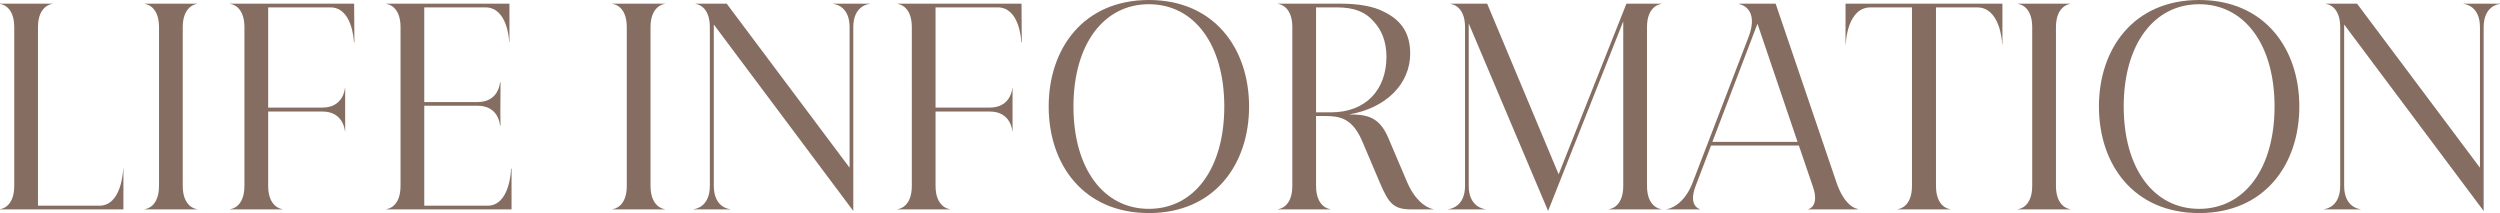
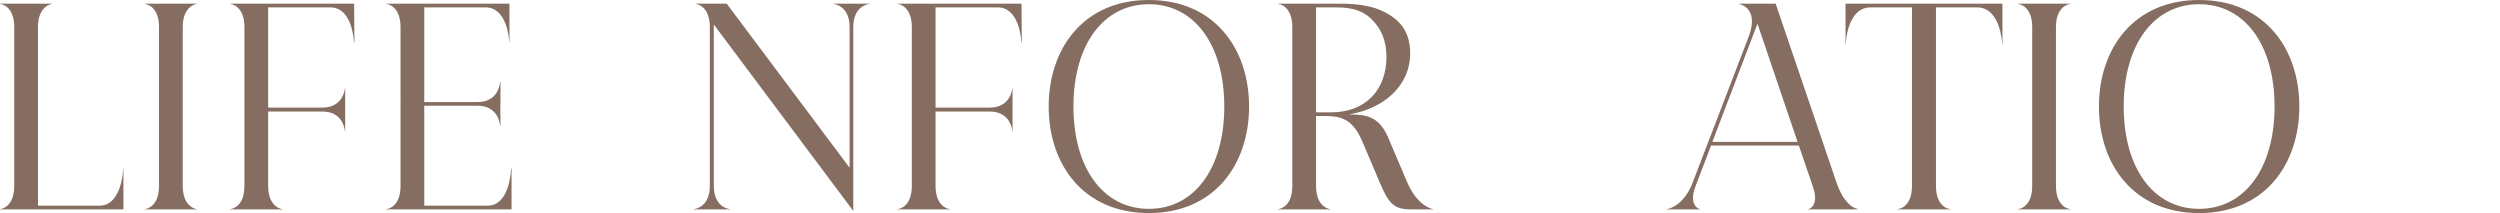
<svg xmlns="http://www.w3.org/2000/svg" id="_レイヤー_2" viewBox="0 0 758.475 64.642">
  <defs>
    <style>.cls-1{fill:#856e61;}</style>
  </defs>
  <g id="_文字">
    <path class="cls-1" d="m37.361,51.201h.08v12.32H0v-.08c.4,0,4.32-.64,4.32-7.04V8.24C4.32,1.84.4,1.2,0,1.2v-.08h15.841v.08c-.32,0-4.32.64-4.32,7.04v54.161h18.641c6.56,0,7.2-10.16,7.2-11.2Z" />
    <path class="cls-1" d="m43.92,63.441c.4,0,4.32-.64,4.32-7.04V8.24c0-6.4-3.92-7.04-4.32-7.04v-.08h15.841v.08c-.32,0-4.32.64-4.32,7.04v48.161c0,6.4,4,7.04,4.32,7.04v.08h-15.841v-.08Z" />
    <path class="cls-1" d="m107.52,12.801h-.159c0-.961-.641-10.561-7.12-10.561h-18.881v30.4h16.48c6.16,0,6.8-5.44,6.8-5.92h.08v13.12h-.08c0-.56-.64-6-6.8-6h-16.48v22.561c0,6.4,4,7.04,4.32,7.04v.08h-15.841v-.08c.4,0,4.32-.64,4.32-7.04V8.24c0-6.4-3.92-7.04-4.32-7.04v-.08h37.602l.079,11.681Z" />
    <path class="cls-1" d="m154.561,12.801h-.08c0-.961-.641-10.561-7.2-10.561h-18.561v28.721h16.16c6.24,0,6.801-5.44,6.801-6h.159v8.72l-.079-4.32.079,8.721h-.159c0-.561-.561-6-6.801-6h-16.16v30.32h19.2c6.561,0,7.12-10.16,7.12-11.2h.16v12.32h-38.001v-.08c.4,0,4.32-.64,4.32-7.04V8.24c0-6.4-3.92-7.04-4.32-7.04v-.08h37.361v11.681Z" />
-     <path class="cls-1" d="m185.839,63.441c.4,0,4.32-.64,4.32-7.04V8.24c0-6.4-3.92-7.04-4.32-7.04v-.08h15.841v.08c-.32,0-4.32.64-4.32,7.04v48.161c0,6.4,4,7.04,4.32,7.04v.08h-15.841v-.08Z" />
    <path class="cls-1" d="m210.479,63.441c.399,0,4.88-.64,4.88-7.04V8.24c0-6.4-3.92-7.04-4.32-7.04v-.08h9.44l37.28,49.761V8.24c0-6.4-4.479-7.04-4.96-7.04v-.08h11.04v.08c-.479,0-4.96.64-4.96,7.04v55.762L216.56,7.44v48.961c0,6.4,4.479,7.04,4.96,7.04v.08h-11.04v-.08Z" />
    <path class="cls-1" d="m309.998,12.801h-.159c0-.961-.641-10.561-7.12-10.561h-18.881v30.4h16.48c6.16,0,6.8-5.44,6.8-5.92h.08v13.12h-.08c0-.56-.64-6-6.8-6h-16.48v22.561c0,6.4,4,7.04,4.32,7.04v.08h-15.841v-.08c.4,0,4.32-.64,4.32-7.04V8.24c0-6.4-3.92-7.04-4.32-7.04v-.08h37.602l.079,11.681Z" />
    <path class="cls-1" d="m318.158,32.32c0-17.6,10.56-32.32,30.4-32.32s30.4,14.721,30.4,32.32c0,17.601-10.56,32.321-30.4,32.321s-30.4-14.721-30.4-32.321Zm30.4,31.041c13.76,0,22.881-12.24,22.881-31.041,0-18.8-9.121-31.04-22.881-31.04-13.761,0-22.881,12.24-22.881,31.04,0,18.801,9.12,31.041,22.881,31.041Z" />
    <path class="cls-1" d="m387.757,63.441c.4,0,4.32-.64,4.32-7.04V8.24c0-6.4-3.92-7.04-4.32-7.04v-.08h19.28c4.721,0,9.681.72,12.881,2.48,5.28,2.56,7.92,6.56,7.92,12.64,0,9.2-7.28,16.561-18.561,18.48,5.36,0,9.2.64,11.921,7.12l5.76,13.521c2.96,6.88,7.28,8.08,7.92,8.08v.08h-6.8c-5.36,0-6.8-1.92-9.44-8.08l-5.44-12.801c-2.96-6.8-6.8-7.439-11.12-7.439h-2.8v21.2c0,6.4,4,7.04,4.32,7.04v.08h-15.841v-.08Zm16.081-29.36c10.479,0,16.8-6.801,16.8-16.881,0-4.64-1.52-8.16-3.84-10.64-2.4-2.801-5.681-4.32-11.2-4.32h-6.32v31.841h4.561Z" />
-     <path class="cls-1" d="m445.596,7.12v49.281c0,6.4,4.641,7.04,5.041,7.04v.08h-11.2v-.08c.399,0,5.04-.64,5.04-7.04V8.24c0-6.4-4.001-7.04-4.4-7.04v-.08h11.12l21.681,51.761L493.438,1.12h10.56v.08c-.319,0-4.319.64-4.319,7.04v48.161c0,6.4,4,7.04,4.319,7.04v.08h-15.84v-.08c.4,0,4.32-.64,4.32-7.04V6.48l-22.801,57.521-24.081-56.882Z" />
    <path class="cls-1" d="m505.675,63.441c.641,0,5.2-1.12,7.841-8l16.96-44.161c3.36-8.641-2.399-10-2.72-10v-.16h10.96l18.4,54.081c2.4,7.2,5.92,8.16,6.48,8.16v.16h-14.961v-.08c.16,0,3.36-.88,1.44-6.64l-4.32-12.641h-26.641l-4.64,12.16c-2.4,6.16,1.12,7.12,1.28,7.12v.08h-10.081v-.08Zm39.682-20.4l-12.16-35.841-13.681,35.841h25.841Z" />
    <path class="cls-1" d="m559.994,13.44h-.08V1.12h47.602v12.32h-.08c0-1.04-.72-11.2-7.601-11.2h-12.479v54.161c0,6.4,3.92,7.04,4.319,7.04v.08h-15.92v-.08c.4,0,4.32-.64,4.32-7.04V2.24h-12.561c-6.88,0-7.521,10.16-7.521,11.2Z" />
    <path class="cls-1" d="m612.234,63.441c.4,0,4.32-.64,4.32-7.04V8.24c0-6.4-3.92-7.04-4.32-7.04v-.08h15.841v.08c-.32,0-4.32.64-4.32,7.04v48.161c0,6.4,4,7.04,4.32,7.04v.08h-15.841v-.08Z" />
    <path class="cls-1" d="m636.794,32.32c0-17.6,10.56-32.32,30.4-32.32s30.4,14.721,30.4,32.32c0,17.601-10.56,32.321-30.4,32.321s-30.4-14.721-30.4-32.321Zm30.4,31.041c13.76,0,22.881-12.24,22.881-31.041,0-18.8-9.121-31.04-22.881-31.04-13.761,0-22.881,12.24-22.881,31.04,0,18.801,9.12,31.041,22.881,31.041Z" />
-     <path class="cls-1" d="m705.114,63.441c.399,0,4.88-.64,4.88-7.04V8.24c0-6.4-3.92-7.04-4.32-7.04v-.08h9.44l37.28,49.761V8.24c0-6.4-4.479-7.04-4.96-7.04v-.08h11.04v.08c-.479,0-4.96.64-4.96,7.04v55.762l-42.32-56.562v48.961c0,6.4,4.479,7.04,4.96,7.04v.08h-11.04v-.08Z" />
  </g>
</svg>